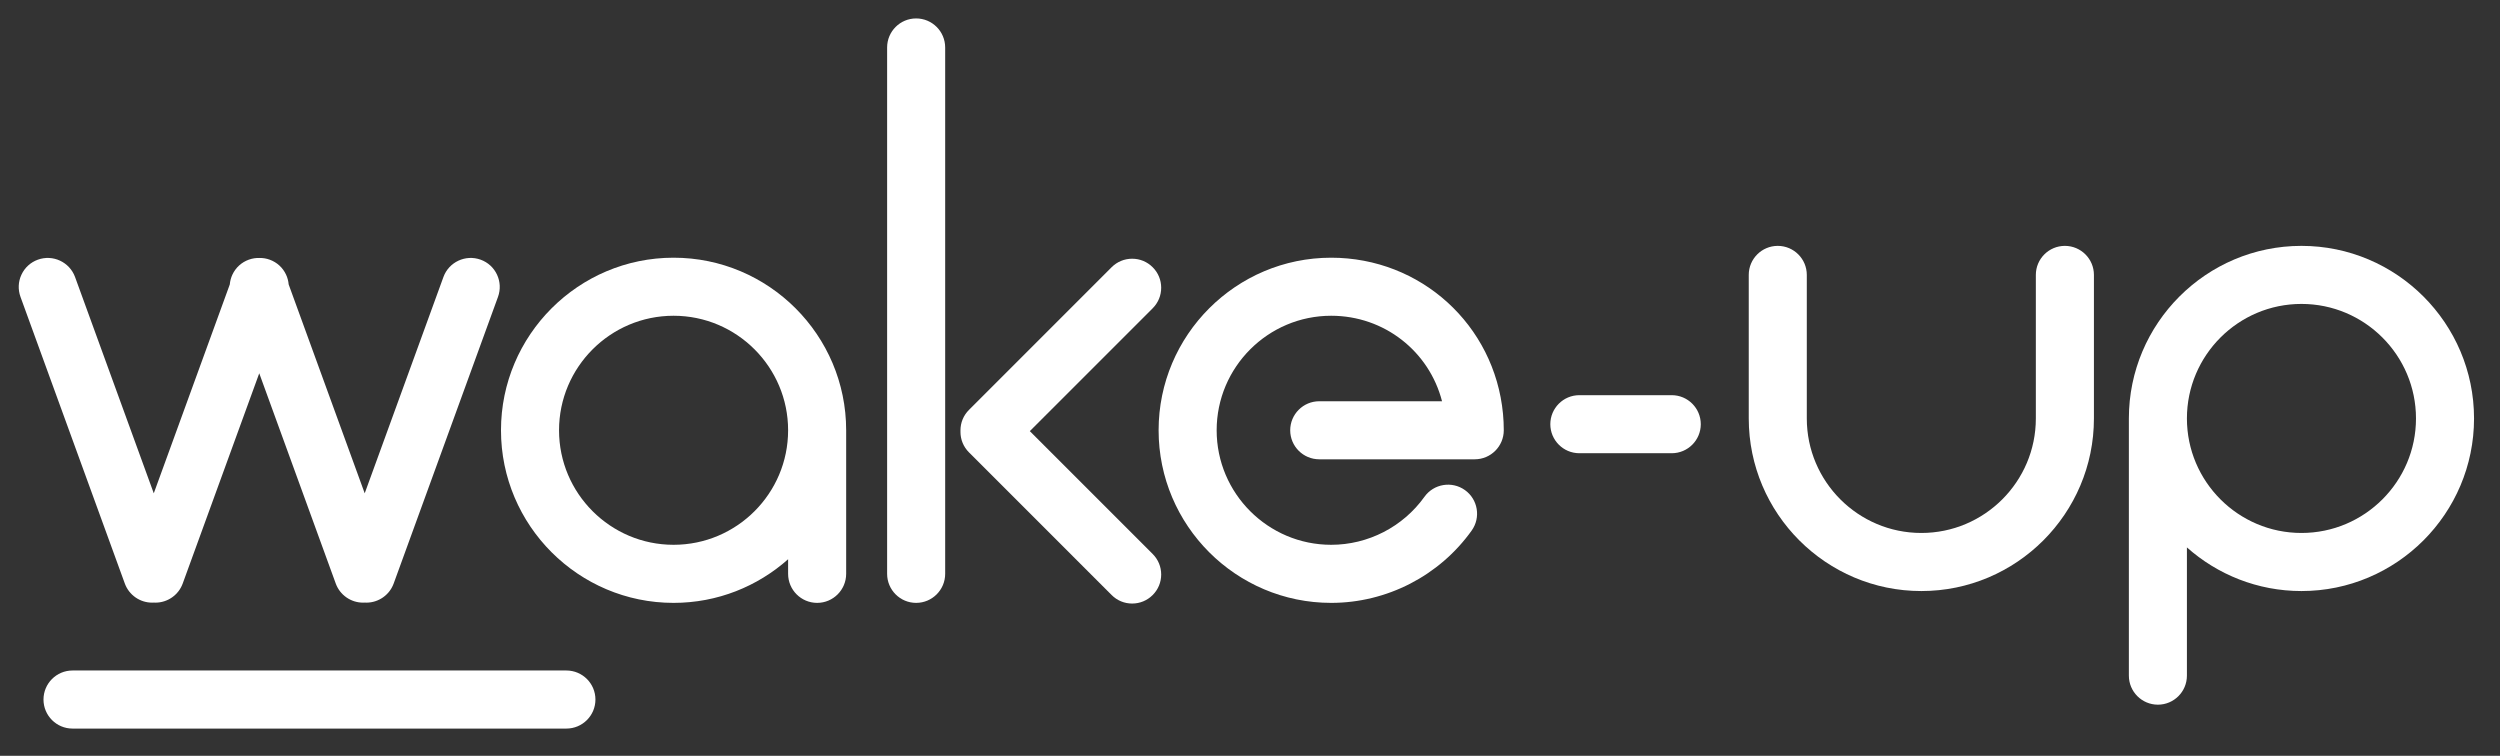
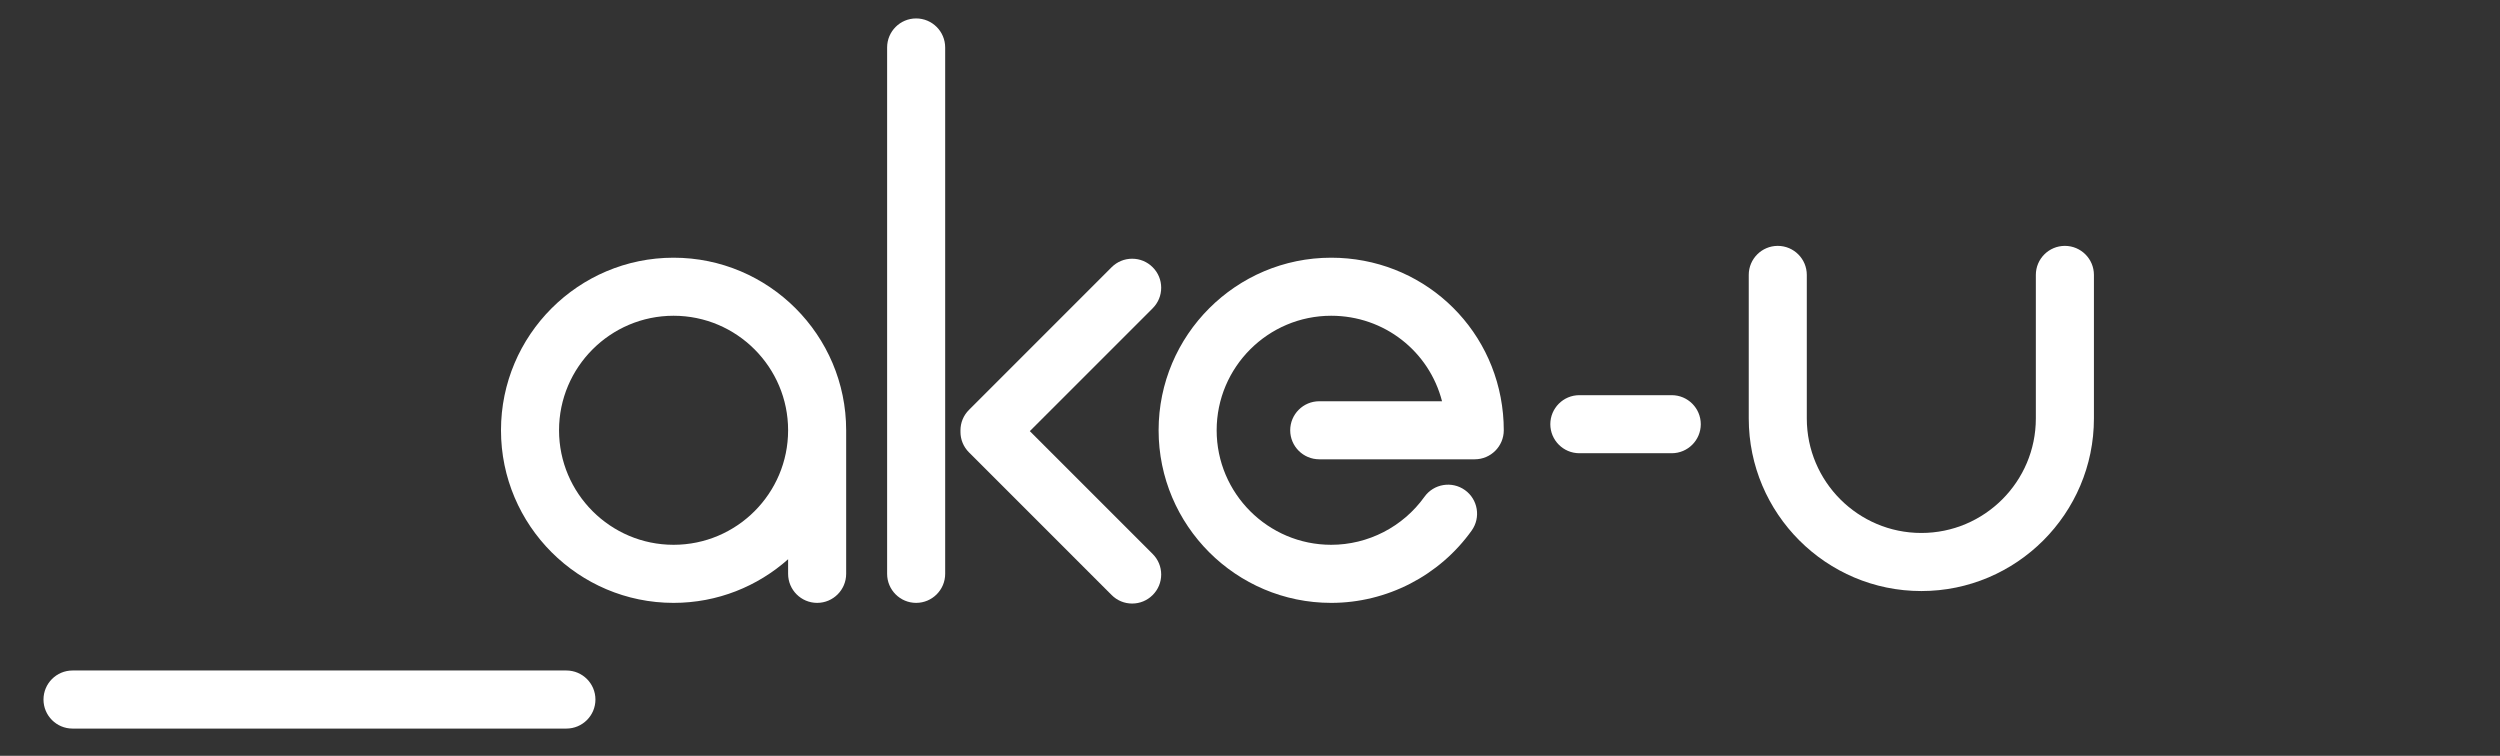
<svg xmlns="http://www.w3.org/2000/svg" width="86px" height="26px" viewBox="0 0 86 26" version="1.1">
  <rect x="0" y="0" width="86" height="26" fill="#333333" stroke="none" />
  <title>Group 2</title>
  <desc>Created with Sketch.</desc>
  <g id="Symbols" stroke="none" stroke-width="1" fill="none" fill-rule="evenodd">
    <g id="footer" transform="translate(-1333, -15)" fill="#FFFFFF">
      <g id="Group-2" transform="translate(1333.644, 15.634)">
-         <path d="M16.454,8.815 C16.341,8.573 16.141,8.39 15.89,8.299 C15.372,8.111 14.798,8.379 14.61,8.895 L11.902,16.336 L9.286,9.15 C9.276,9.035 9.247,8.922 9.197,8.815 C9.085,8.573 8.885,8.39 8.634,8.299 C8.52,8.257 8.403,8.239 8.288,8.24 C8.164,8.236 8.038,8.254 7.914,8.299 C7.663,8.39 7.463,8.573 7.35,8.815 C7.3,8.922 7.271,9.036 7.261,9.15 L4.646,16.336 L1.938,8.896 C1.749,8.379 1.175,8.111 0.658,8.299 C0.407,8.39 0.207,8.573 0.094,8.815 C-0.019,9.057 -0.03,9.328 0.061,9.579 L3.65,19.44 C3.793,19.833 4.17,20.097 4.588,20.097 C4.608,20.097 4.627,20.096 4.646,20.095 C4.665,20.096 4.684,20.097 4.703,20.097 C5.121,20.097 5.498,19.833 5.641,19.44 L8.274,12.207 L10.906,19.44 C11.049,19.833 11.426,20.097 11.845,20.097 C11.864,20.097 11.883,20.096 11.902,20.095 C11.921,20.096 11.94,20.097 11.959,20.097 C12.378,20.097 12.755,19.833 12.898,19.44 L16.487,9.579 C16.578,9.328 16.566,9.057 16.454,8.815" id="Fill-1" />
        <path d="M70.388,7.824 C69.837,7.824 69.389,8.272 69.389,8.822 L69.389,13.761 C69.389,15.933 67.622,17.7 65.45,17.7 C63.277,17.7 61.51,15.933 61.51,13.761 L61.51,8.822 C61.51,8.272 61.062,7.824 60.511,7.824 C59.96,7.824 59.513,8.272 59.513,8.822 L59.513,13.761 C59.513,17.034 62.176,19.698 65.45,19.698 C68.723,19.698 71.387,17.034 71.387,13.761 L71.387,8.822 C71.387,8.272 70.939,7.824 70.388,7.824" id="Fill-3" />
        <path d="M26.467,14.168 C26.467,16.34 24.7,18.107 22.527,18.107 C20.355,18.107 18.587,16.34 18.587,14.168 C18.587,11.995 20.355,10.228 22.527,10.228 C24.7,10.228 26.467,11.995 26.467,14.168 M22.527,8.231 C19.254,8.231 16.59,10.894 16.59,14.168 C16.59,17.441 19.254,20.105 22.527,20.105 C24.038,20.105 25.418,19.537 26.467,18.604 L26.467,19.106 C26.467,19.657 26.915,20.105 27.466,20.105 C28.016,20.105 28.464,19.657 28.464,19.106 L28.464,14.168 C28.464,10.894 25.801,8.231 22.527,8.231" id="Fill-5" />
-         <path d="M82.466,13.761 C82.466,15.933 80.698,17.7 78.526,17.7 C76.354,17.7 74.586,15.933 74.586,13.761 C74.586,11.588 76.354,9.821 78.526,9.821 C80.698,9.821 82.466,11.588 82.466,13.761 M78.526,7.824 C75.252,7.824 72.589,10.487 72.589,13.761 L72.589,22.609 C72.589,23.159 73.037,23.607 73.588,23.607 C74.138,23.607 74.586,23.159 74.586,22.609 L74.586,18.197 C75.635,19.13 77.015,19.698 78.526,19.698 C81.8,19.698 84.463,17.034 84.463,13.761 C84.463,10.487 81.8,7.824 78.526,7.824" id="Fill-7" />
        <path d="M30.871,-1.0658141e-14 C30.32,-1.0658141e-14 29.873,0.448 29.873,0.999 L29.873,19.106 C29.873,19.657 30.32,20.105 30.871,20.105 C31.422,20.105 31.87,19.657 31.87,19.106 L31.87,0.999 C31.87,0.448 31.422,-1.0658141e-14 30.871,-1.0658141e-14" id="Fill-9" />
        <path d="M34.782,14.197 L39.008,9.971 C39.197,9.782 39.301,9.531 39.301,9.264 C39.301,8.998 39.197,8.747 39.008,8.559 C38.82,8.37 38.569,8.266 38.302,8.266 C38.035,8.266 37.785,8.37 37.596,8.558 L32.689,13.466 C32.5,13.654 32.396,13.905 32.396,14.172 C32.396,14.18 32.397,14.189 32.397,14.197 C32.397,14.205 32.396,14.213 32.396,14.222 C32.396,14.489 32.5,14.739 32.689,14.928 L37.596,19.835 C37.785,20.024 38.035,20.128 38.302,20.128 C38.569,20.128 38.82,20.024 39.008,19.835 C39.197,19.647 39.301,19.396 39.301,19.129 C39.301,18.862 39.197,18.612 39.008,18.423 L34.782,14.197 Z" id="Fill-12" />
        <path d="M43.739,14.168 C43.739,14.718 44.187,15.166 44.738,15.166 L50.088,15.166 C50.638,15.166 51.086,14.718 51.086,14.168 C51.086,13.979 51.077,13.788 51.059,13.599 C50.768,10.539 48.227,8.231 45.149,8.231 C41.875,8.231 39.212,10.894 39.212,14.168 C39.212,17.441 41.875,20.105 45.149,20.105 C47.061,20.105 48.868,19.175 49.981,17.618 C50.302,17.17 50.198,16.545 49.75,16.225 C49.302,15.905 48.677,16.008 48.357,16.456 C47.617,17.49 46.418,18.107 45.149,18.107 C42.977,18.107 41.209,16.34 41.209,14.168 C41.209,11.995 42.977,10.228 45.149,10.228 C46.978,10.228 48.52,11.455 48.962,13.169 L44.738,13.169 C44.187,13.169 43.739,13.617 43.739,14.168" id="Fill-14" />
        <path d="M56.864,12.96 L53.685,12.96 C53.135,12.96 52.687,13.408 52.687,13.959 C52.687,14.509 53.135,14.957 53.685,14.957 L56.864,14.957 C57.415,14.957 57.863,14.509 57.863,13.959 C57.863,13.408 57.415,12.96 56.864,12.96" id="Fill-16" />
        <path d="M18.84,22.431 L1.85,22.431 C1.3,22.431 0.852,22.879 0.852,23.43 C0.852,23.981 1.3,24.429 1.85,24.429 L18.84,24.429 C19.391,24.429 19.839,23.981 19.839,23.43 C19.839,22.879 19.391,22.431 18.84,22.431" id="Fill-18" />
      </g>
    </g>
  </g>
</svg>